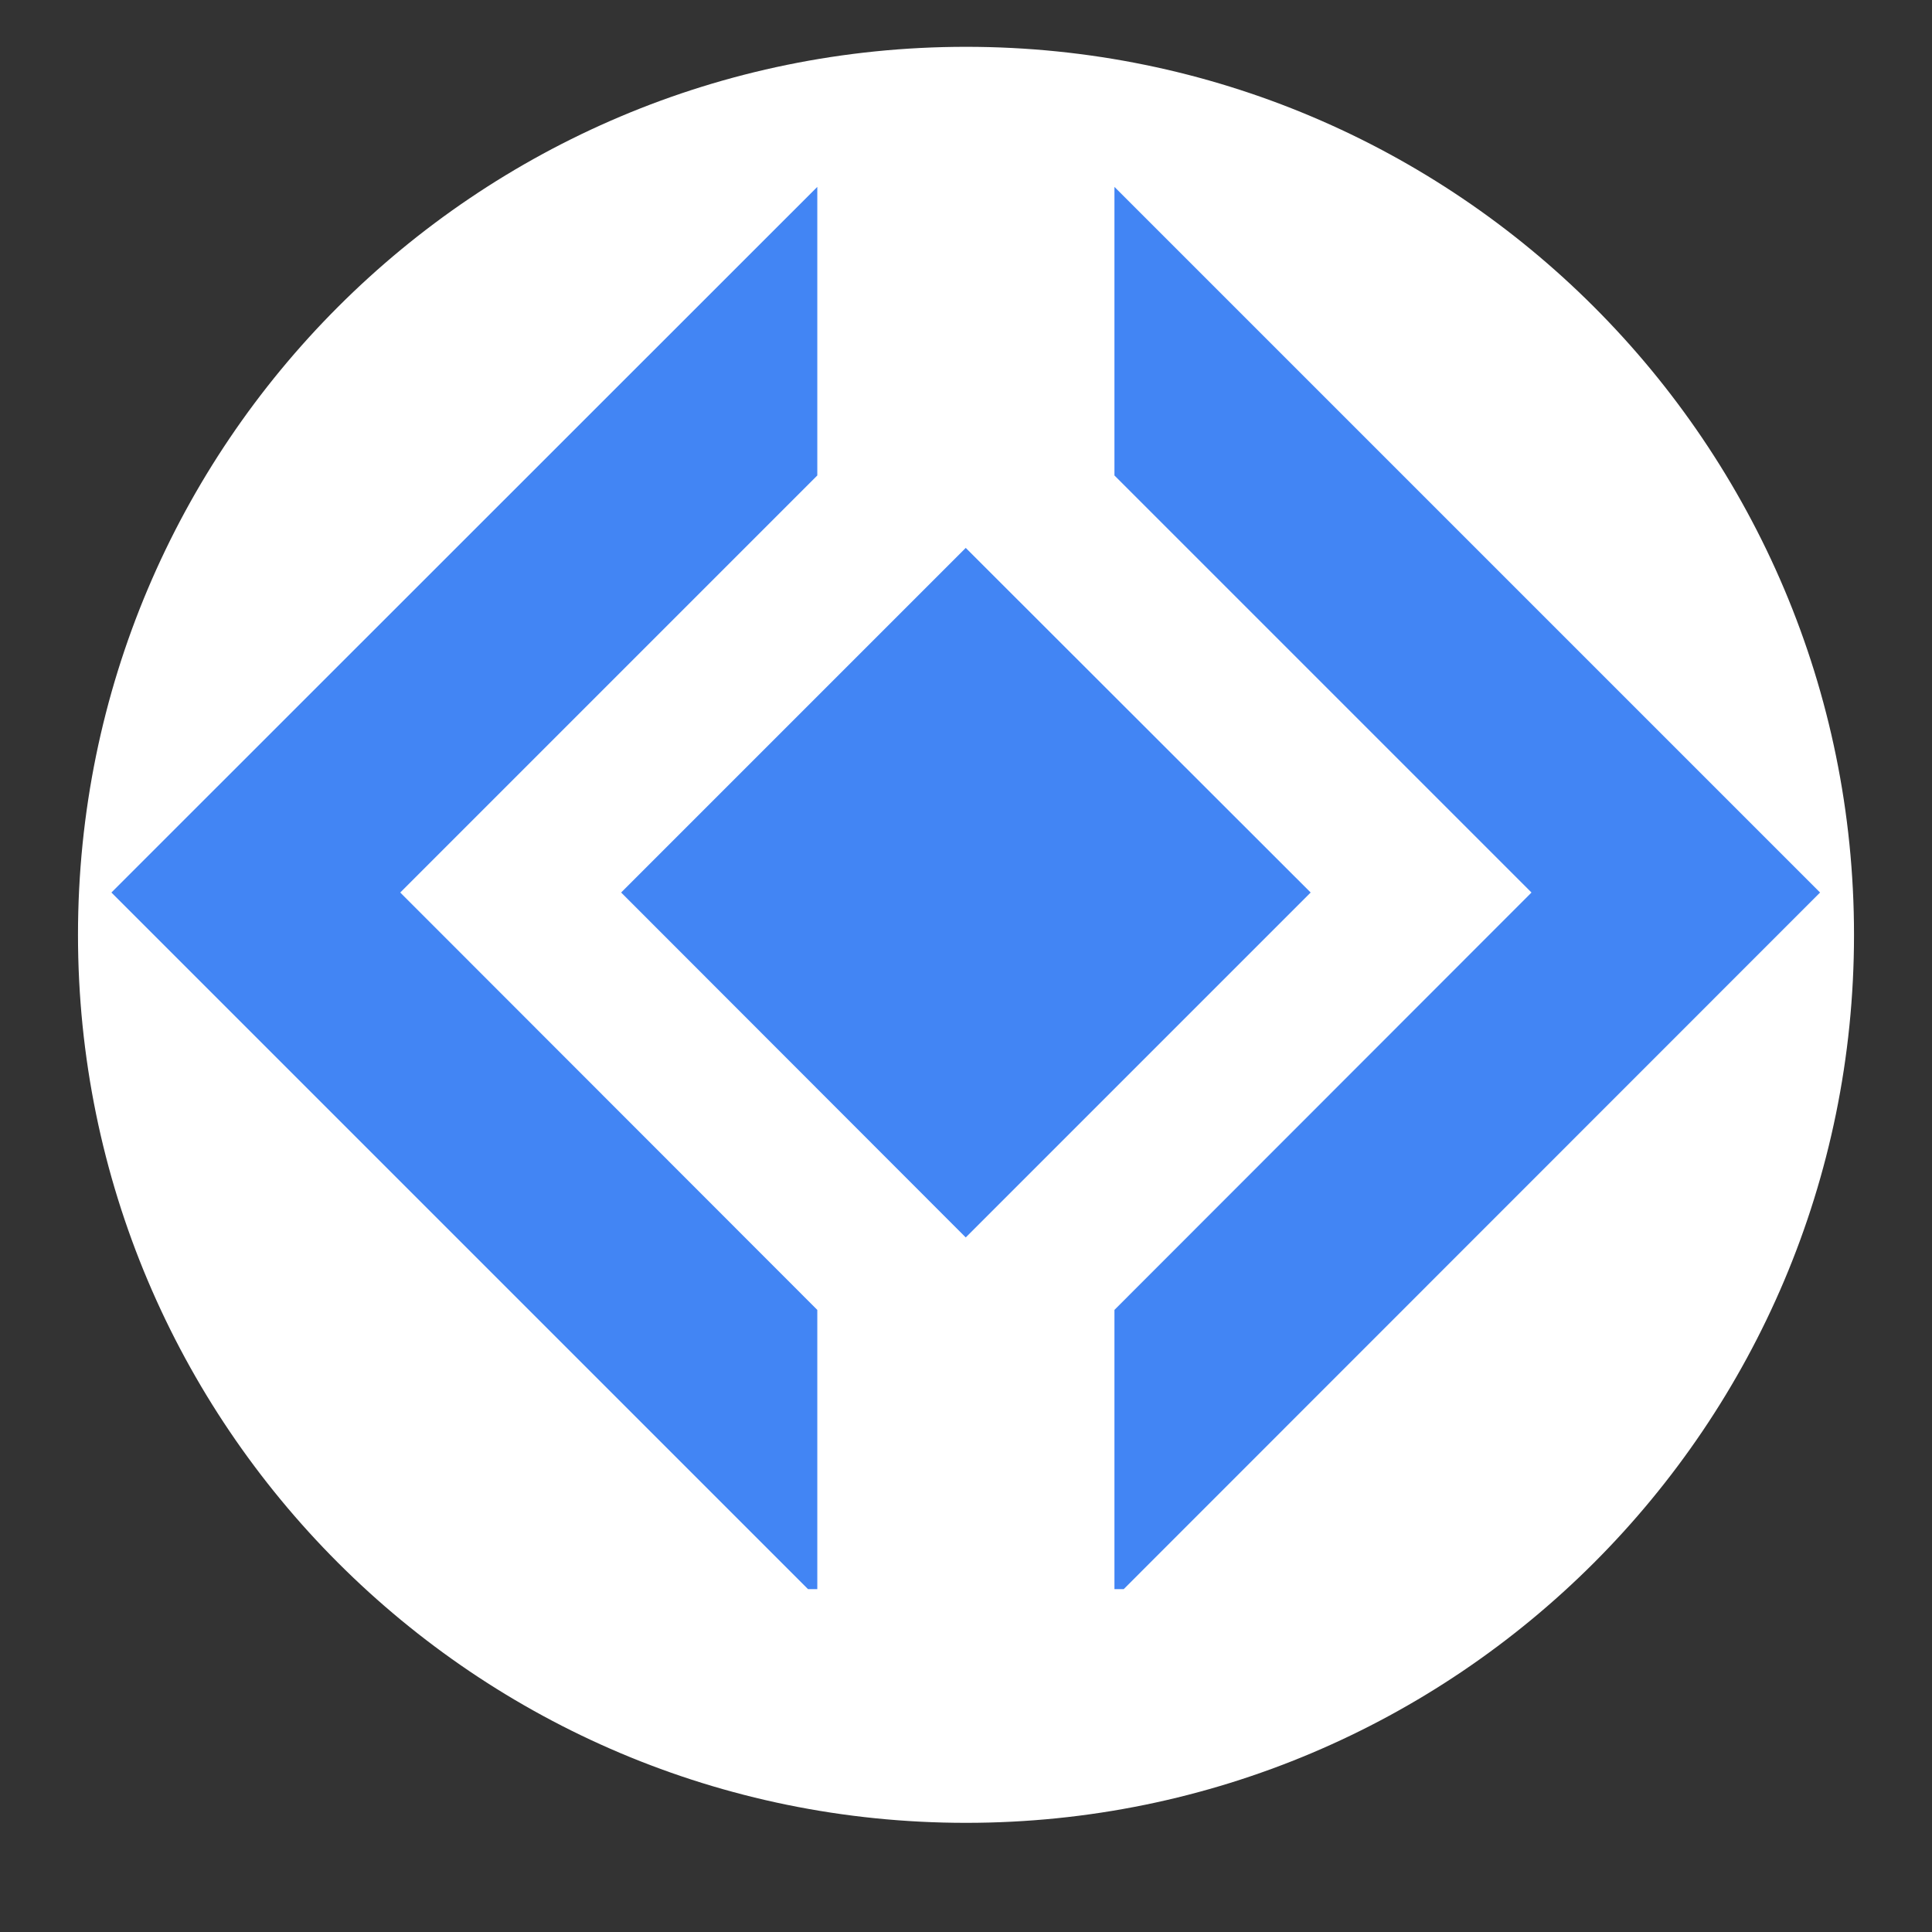
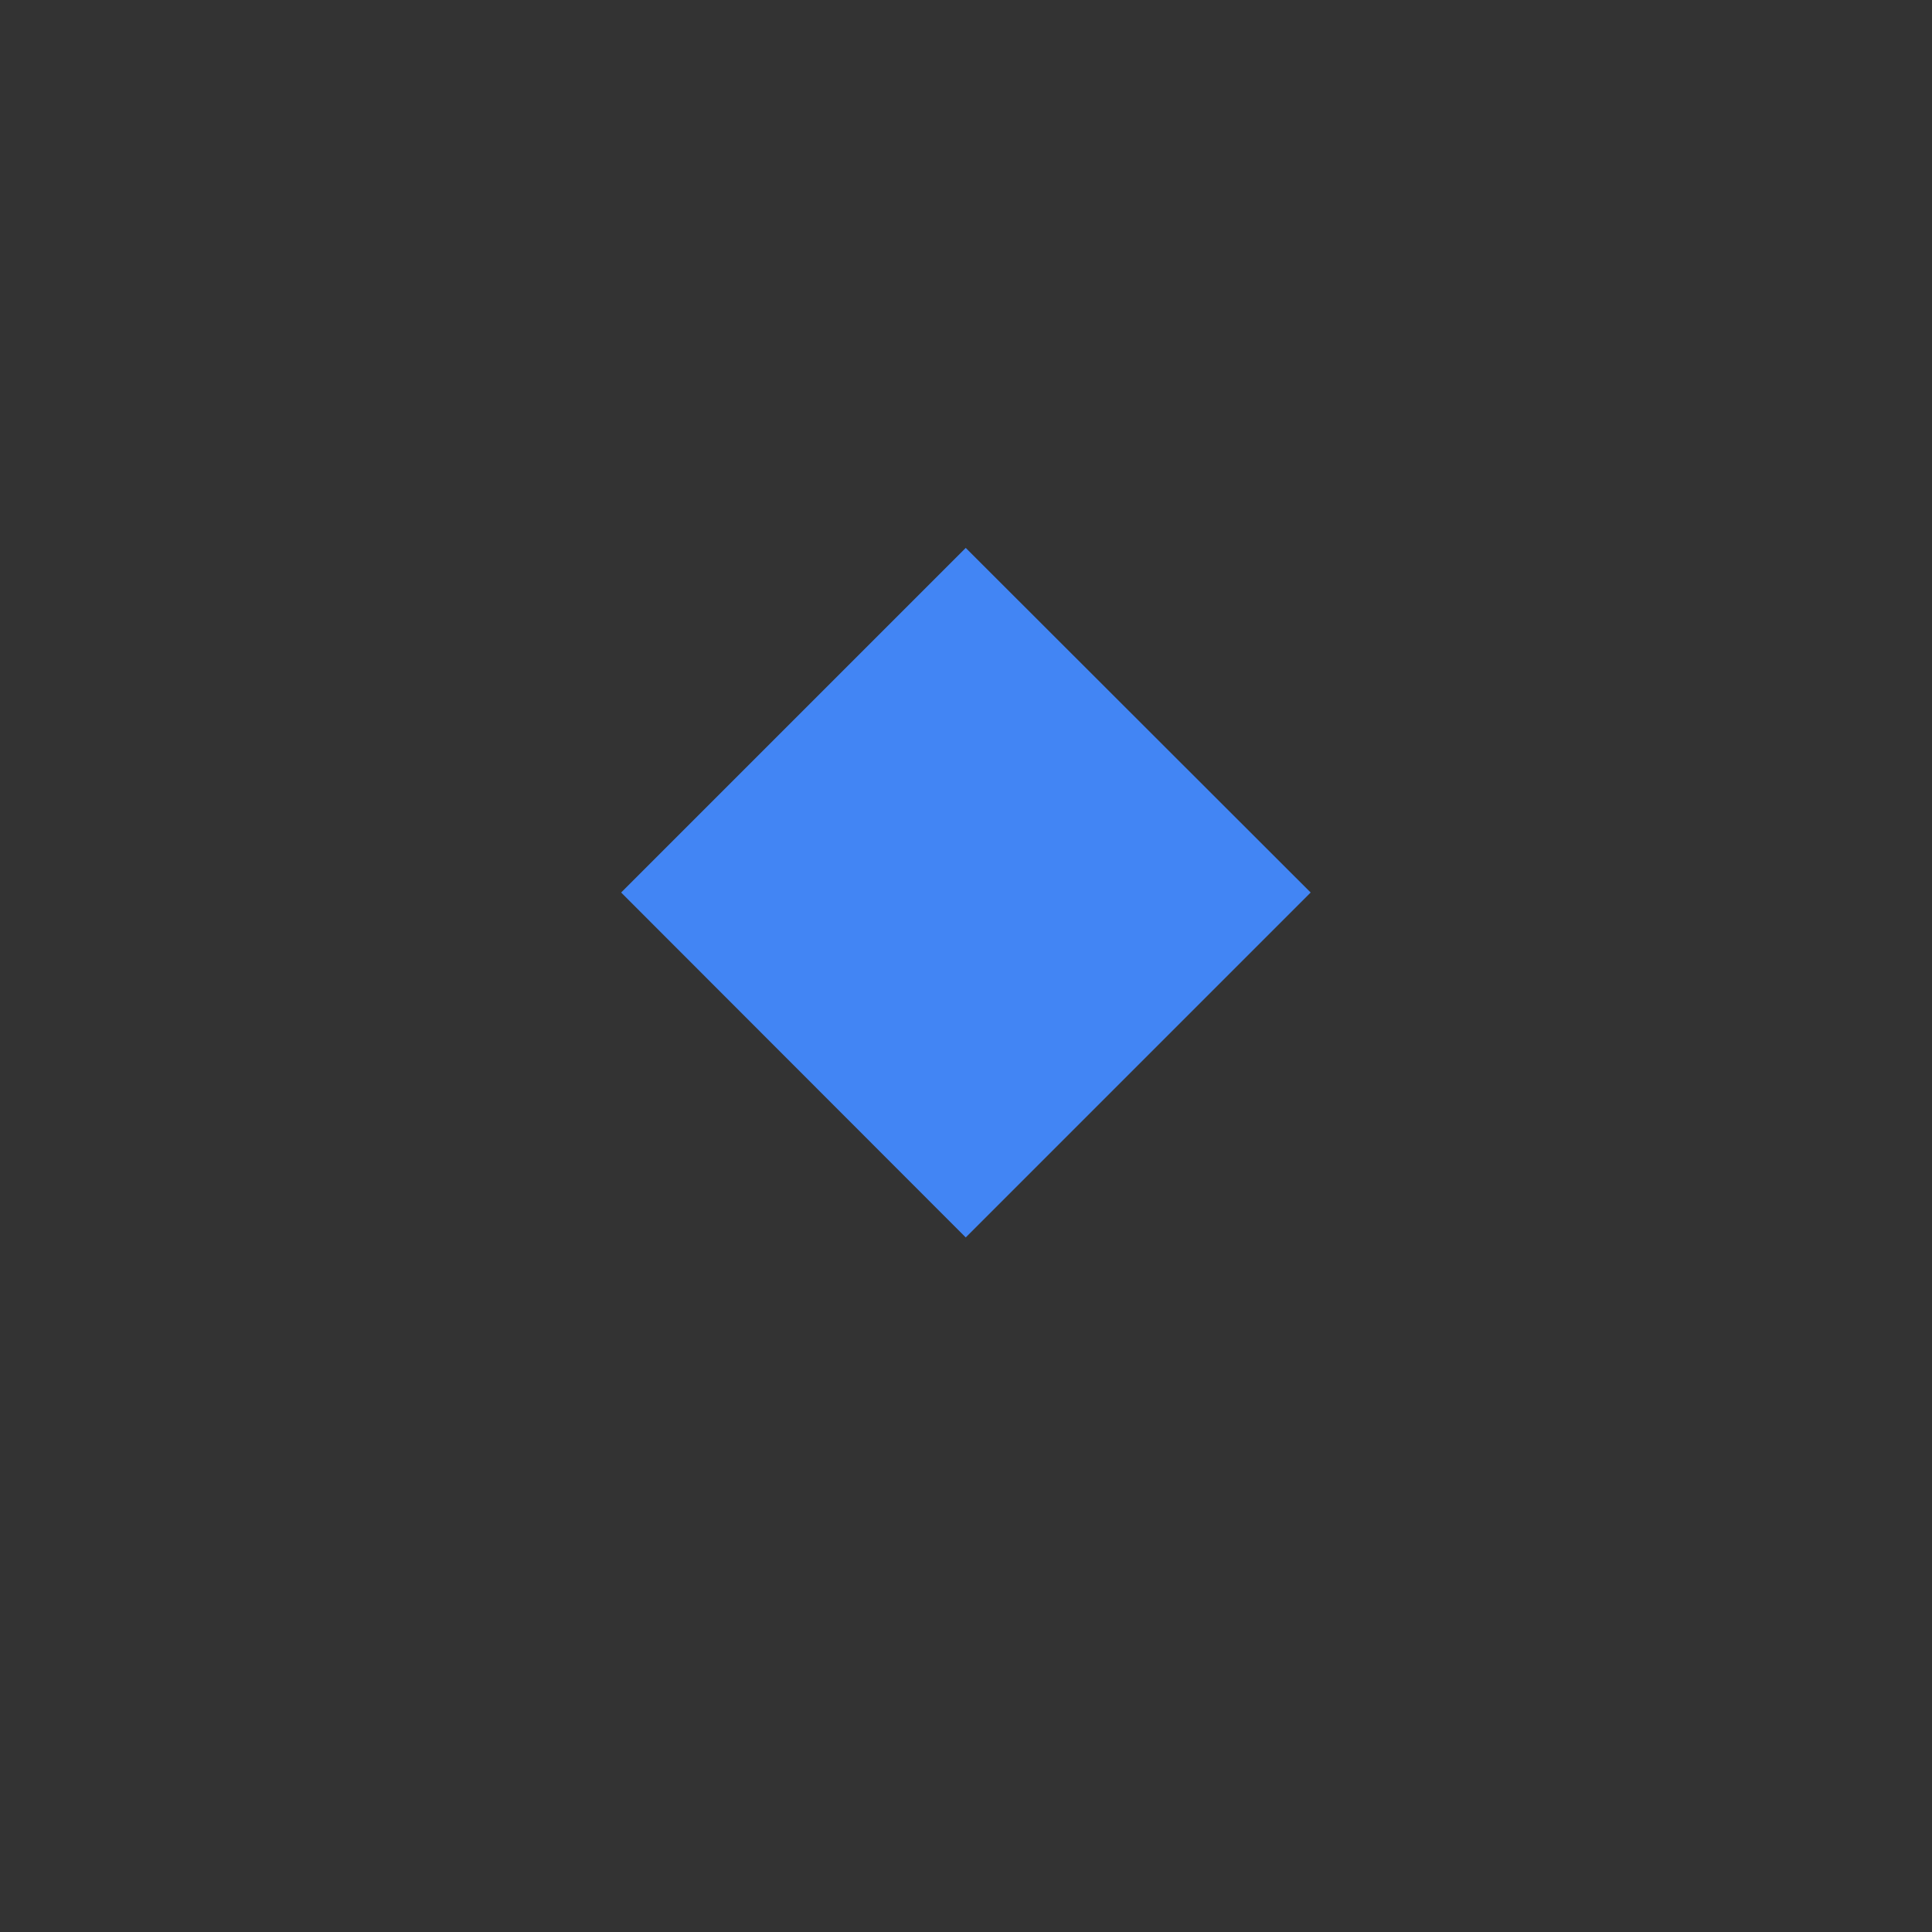
<svg xmlns="http://www.w3.org/2000/svg" width="40" zoomAndPan="magnify" viewBox="0 0 30 30" height="40" preserveAspectRatio="xMidYMid meet" version="1.0">
  <rect x="0" y="0" width="30" height="30" fill="#333333" stroke="none" />
  <defs>
    <clipPath id="604c1c0f62">
-       <path d="M 1.211 0.727 L 28.789 0.727 L 28.789 28.305 L 1.211 28.305 Z M 1.211 0.727 " clip-rule="nonzero" />
-     </clipPath>
+       </clipPath>
    <clipPath id="86c7e63f37">
      <path d="M 15 0.727 C 7.383 0.727 1.211 6.898 1.211 14.516 C 1.211 22.133 7.383 28.305 15 28.305 C 22.617 28.305 28.789 22.133 28.789 14.516 C 28.789 6.898 22.617 0.727 15 0.727 Z M 15 0.727 " clip-rule="nonzero" />
    </clipPath>
    <clipPath id="2fd06d5ee5">
      <path d="M 0.211 0.727 L 27.789 0.727 L 27.789 28.305 L 0.211 28.305 Z M 0.211 0.727 " clip-rule="nonzero" />
    </clipPath>
    <clipPath id="c8dfcea47e">
      <path d="M 14 0.727 C 6.383 0.727 0.211 6.898 0.211 14.516 C 0.211 22.133 6.383 28.305 14 28.305 C 21.617 28.305 27.789 22.133 27.789 14.516 C 27.789 6.898 21.617 0.727 14 0.727 Z M 14 0.727 " clip-rule="nonzero" />
    </clipPath>
    <clipPath id="168d047a84">
-       <rect x="0" width="28" y="0" height="29" />
-     </clipPath>
+       </clipPath>
    <clipPath id="8ec2ca83ff">
      <path d="M 17 2.902 L 28.562 2.902 L 28.562 24.676 L 17 24.676 Z M 17 2.902 " clip-rule="nonzero" />
    </clipPath>
    <clipPath id="48d41590bb">
      <path d="M 1.707 2.902 L 13 2.902 L 13 24.676 L 1.707 24.676 Z M 1.707 2.902 " clip-rule="nonzero" />
    </clipPath>
  </defs>
  <g clip-path="url(#604c1c0f62)">
    <g clip-path="url(#86c7e63f37)">
      <g transform="matrix(1, 0, 0, 1, 1, 0)">
        <g clip-path="url(#168d047a84)">
          <g clip-path="url(#2fd06d5ee5)">
            <g clip-path="url(#c8dfcea47e)">
              <path fill="#ffffff" d="M 0.211 0.727 L 27.789 0.727 L 27.789 28.305 L 0.211 28.305 Z M 0.211 0.727 " fill-opacity="1" fill-rule="nonzero" />
            </g>
          </g>
        </g>
      </g>
    </g>
  </g>
  <g clip-path="url(#8ec2ca83ff)">
-     <path fill="#4285f4" d="M 17.305 2.902 L 17.305 7.383 L 23.781 13.859 L 17.305 20.34 L 17.305 24.82 L 28.262 13.859 Z M 17.305 2.902 " fill-opacity="1" fill-rule="nonzero" />
-   </g>
+     </g>
  <g clip-path="url(#48d41590bb)">
-     <path fill="#4285f4" d="M 12.691 7.383 L 12.691 2.902 L 1.73 13.859 L 12.691 24.82 L 12.691 20.34 L 6.215 13.859 Z M 12.691 7.383 " fill-opacity="1" fill-rule="nonzero" />
-   </g>
+     </g>
  <path fill="#4285f4" d="M 9.645 13.859 L 14.996 8.508 L 20.352 13.859 L 14.996 19.215 Z M 9.645 13.859 " fill-opacity="1" fill-rule="nonzero" />
</svg>